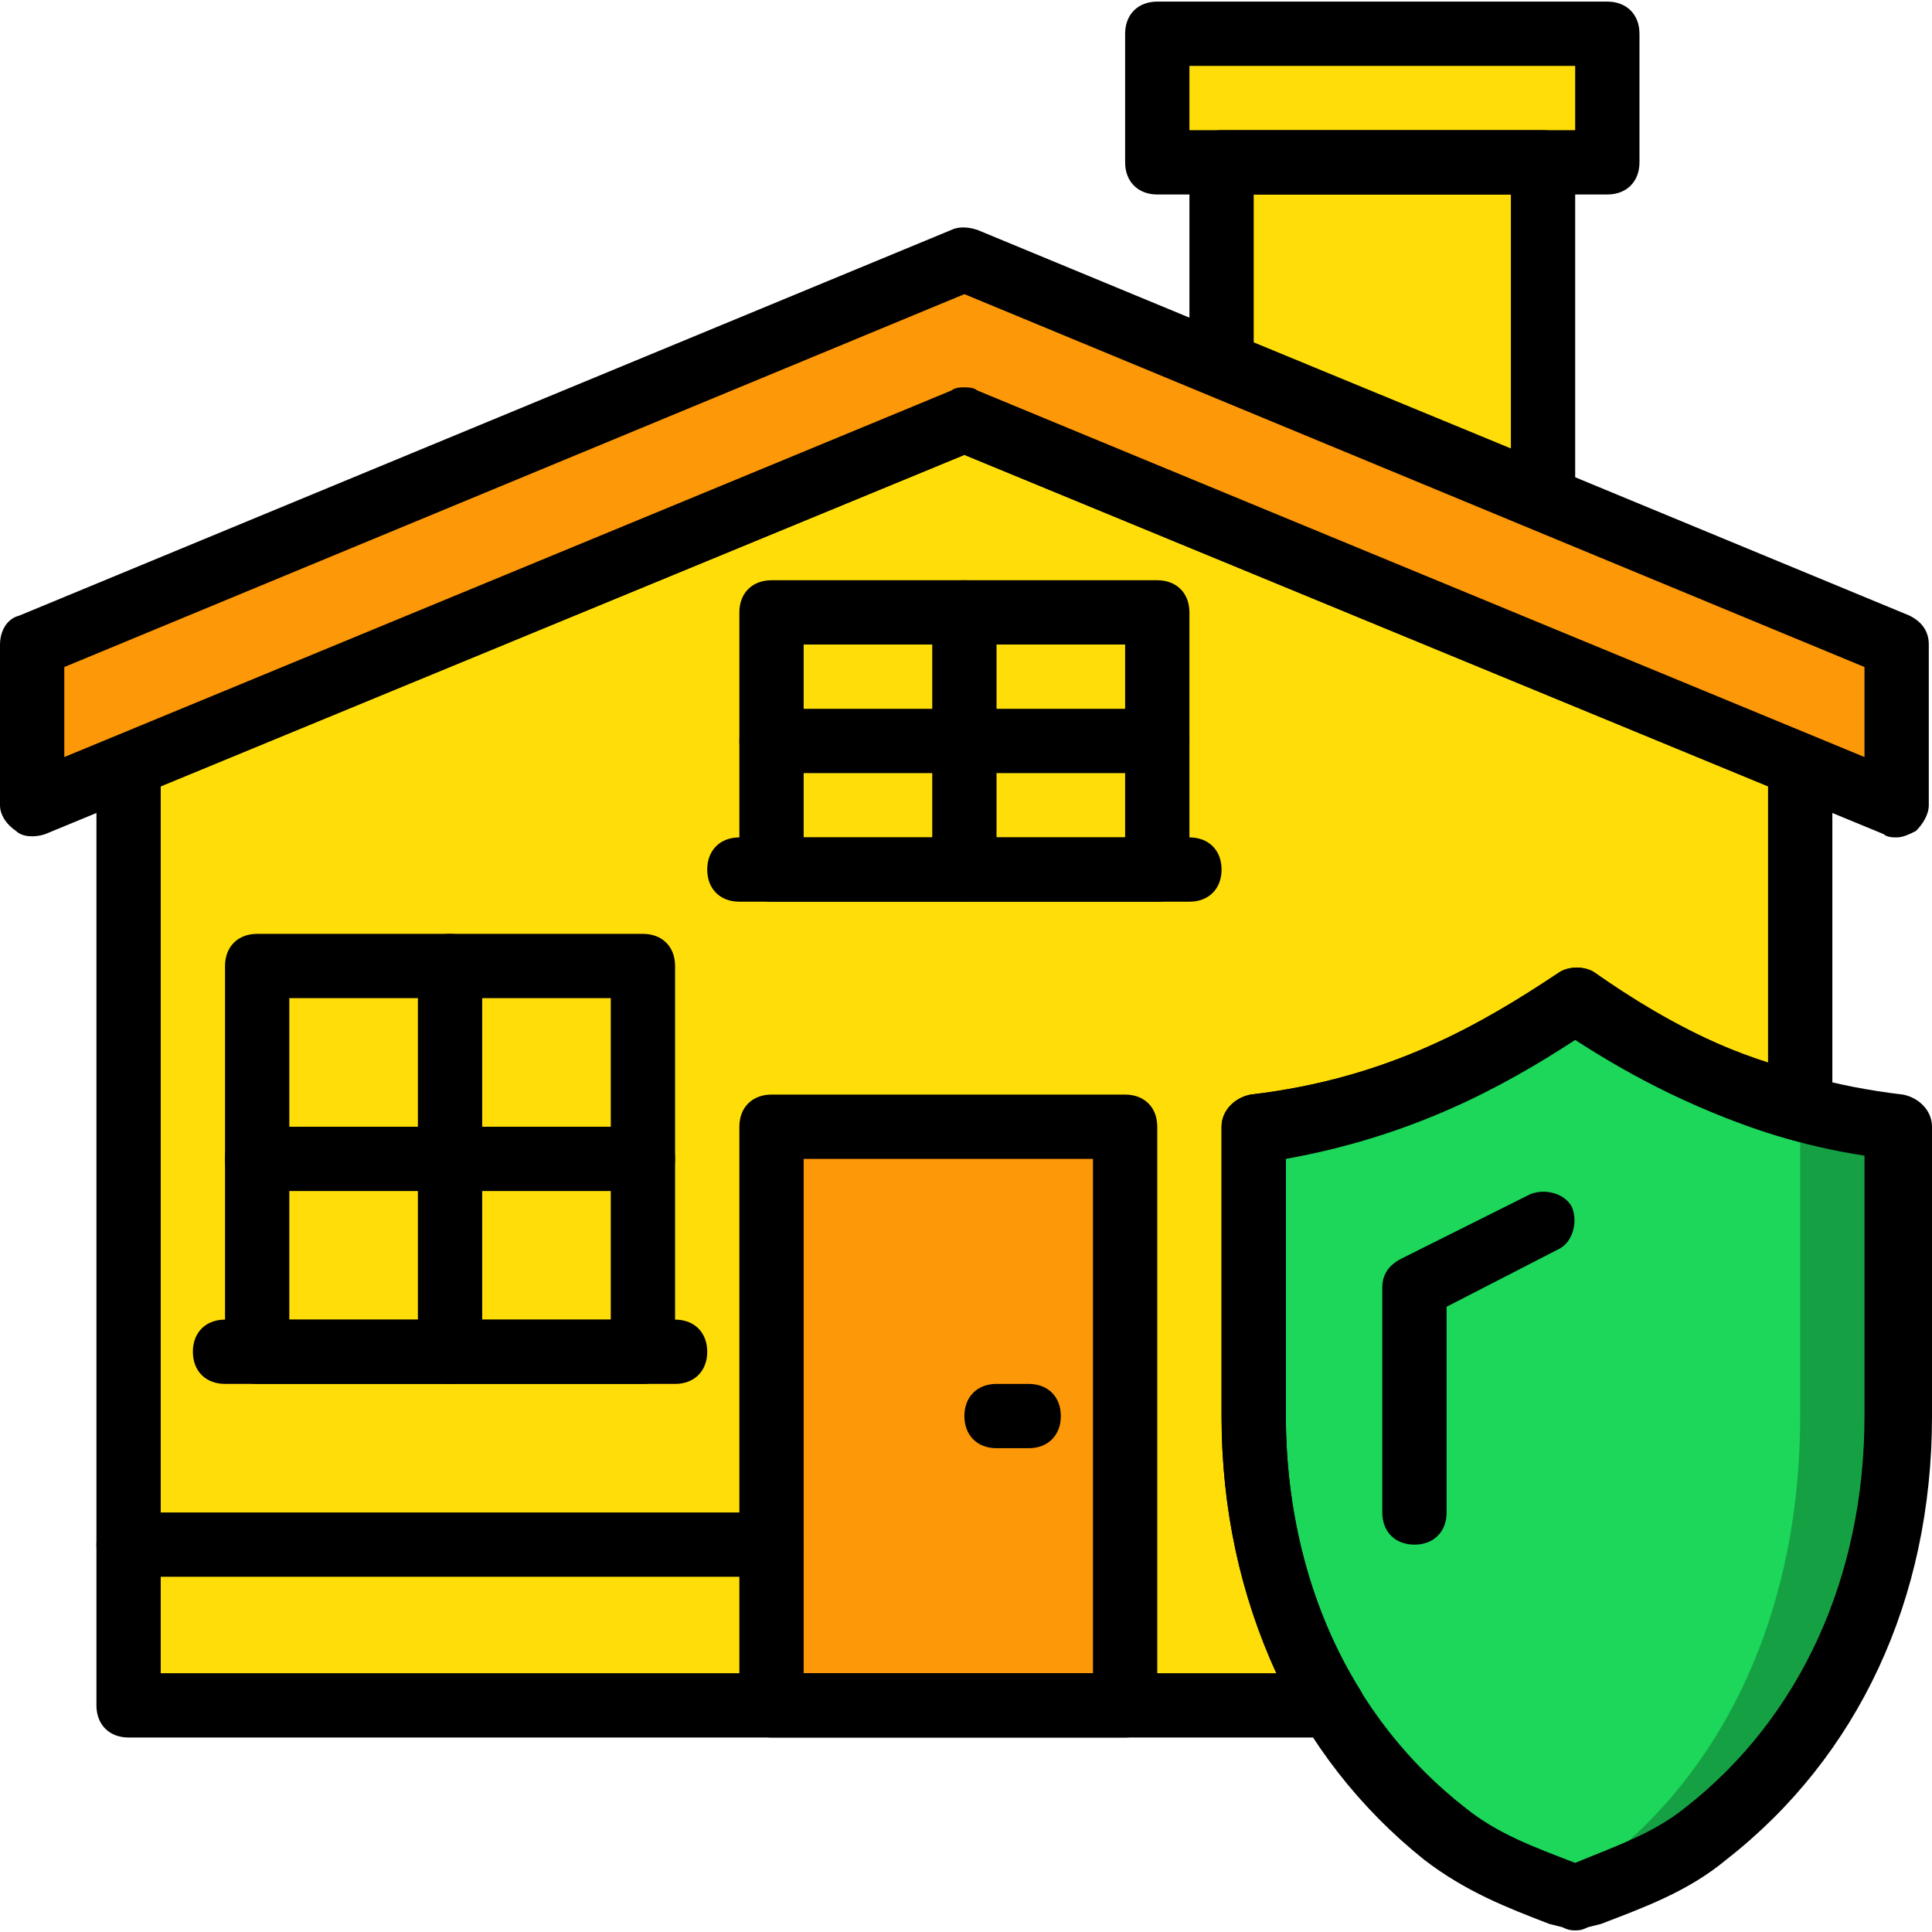
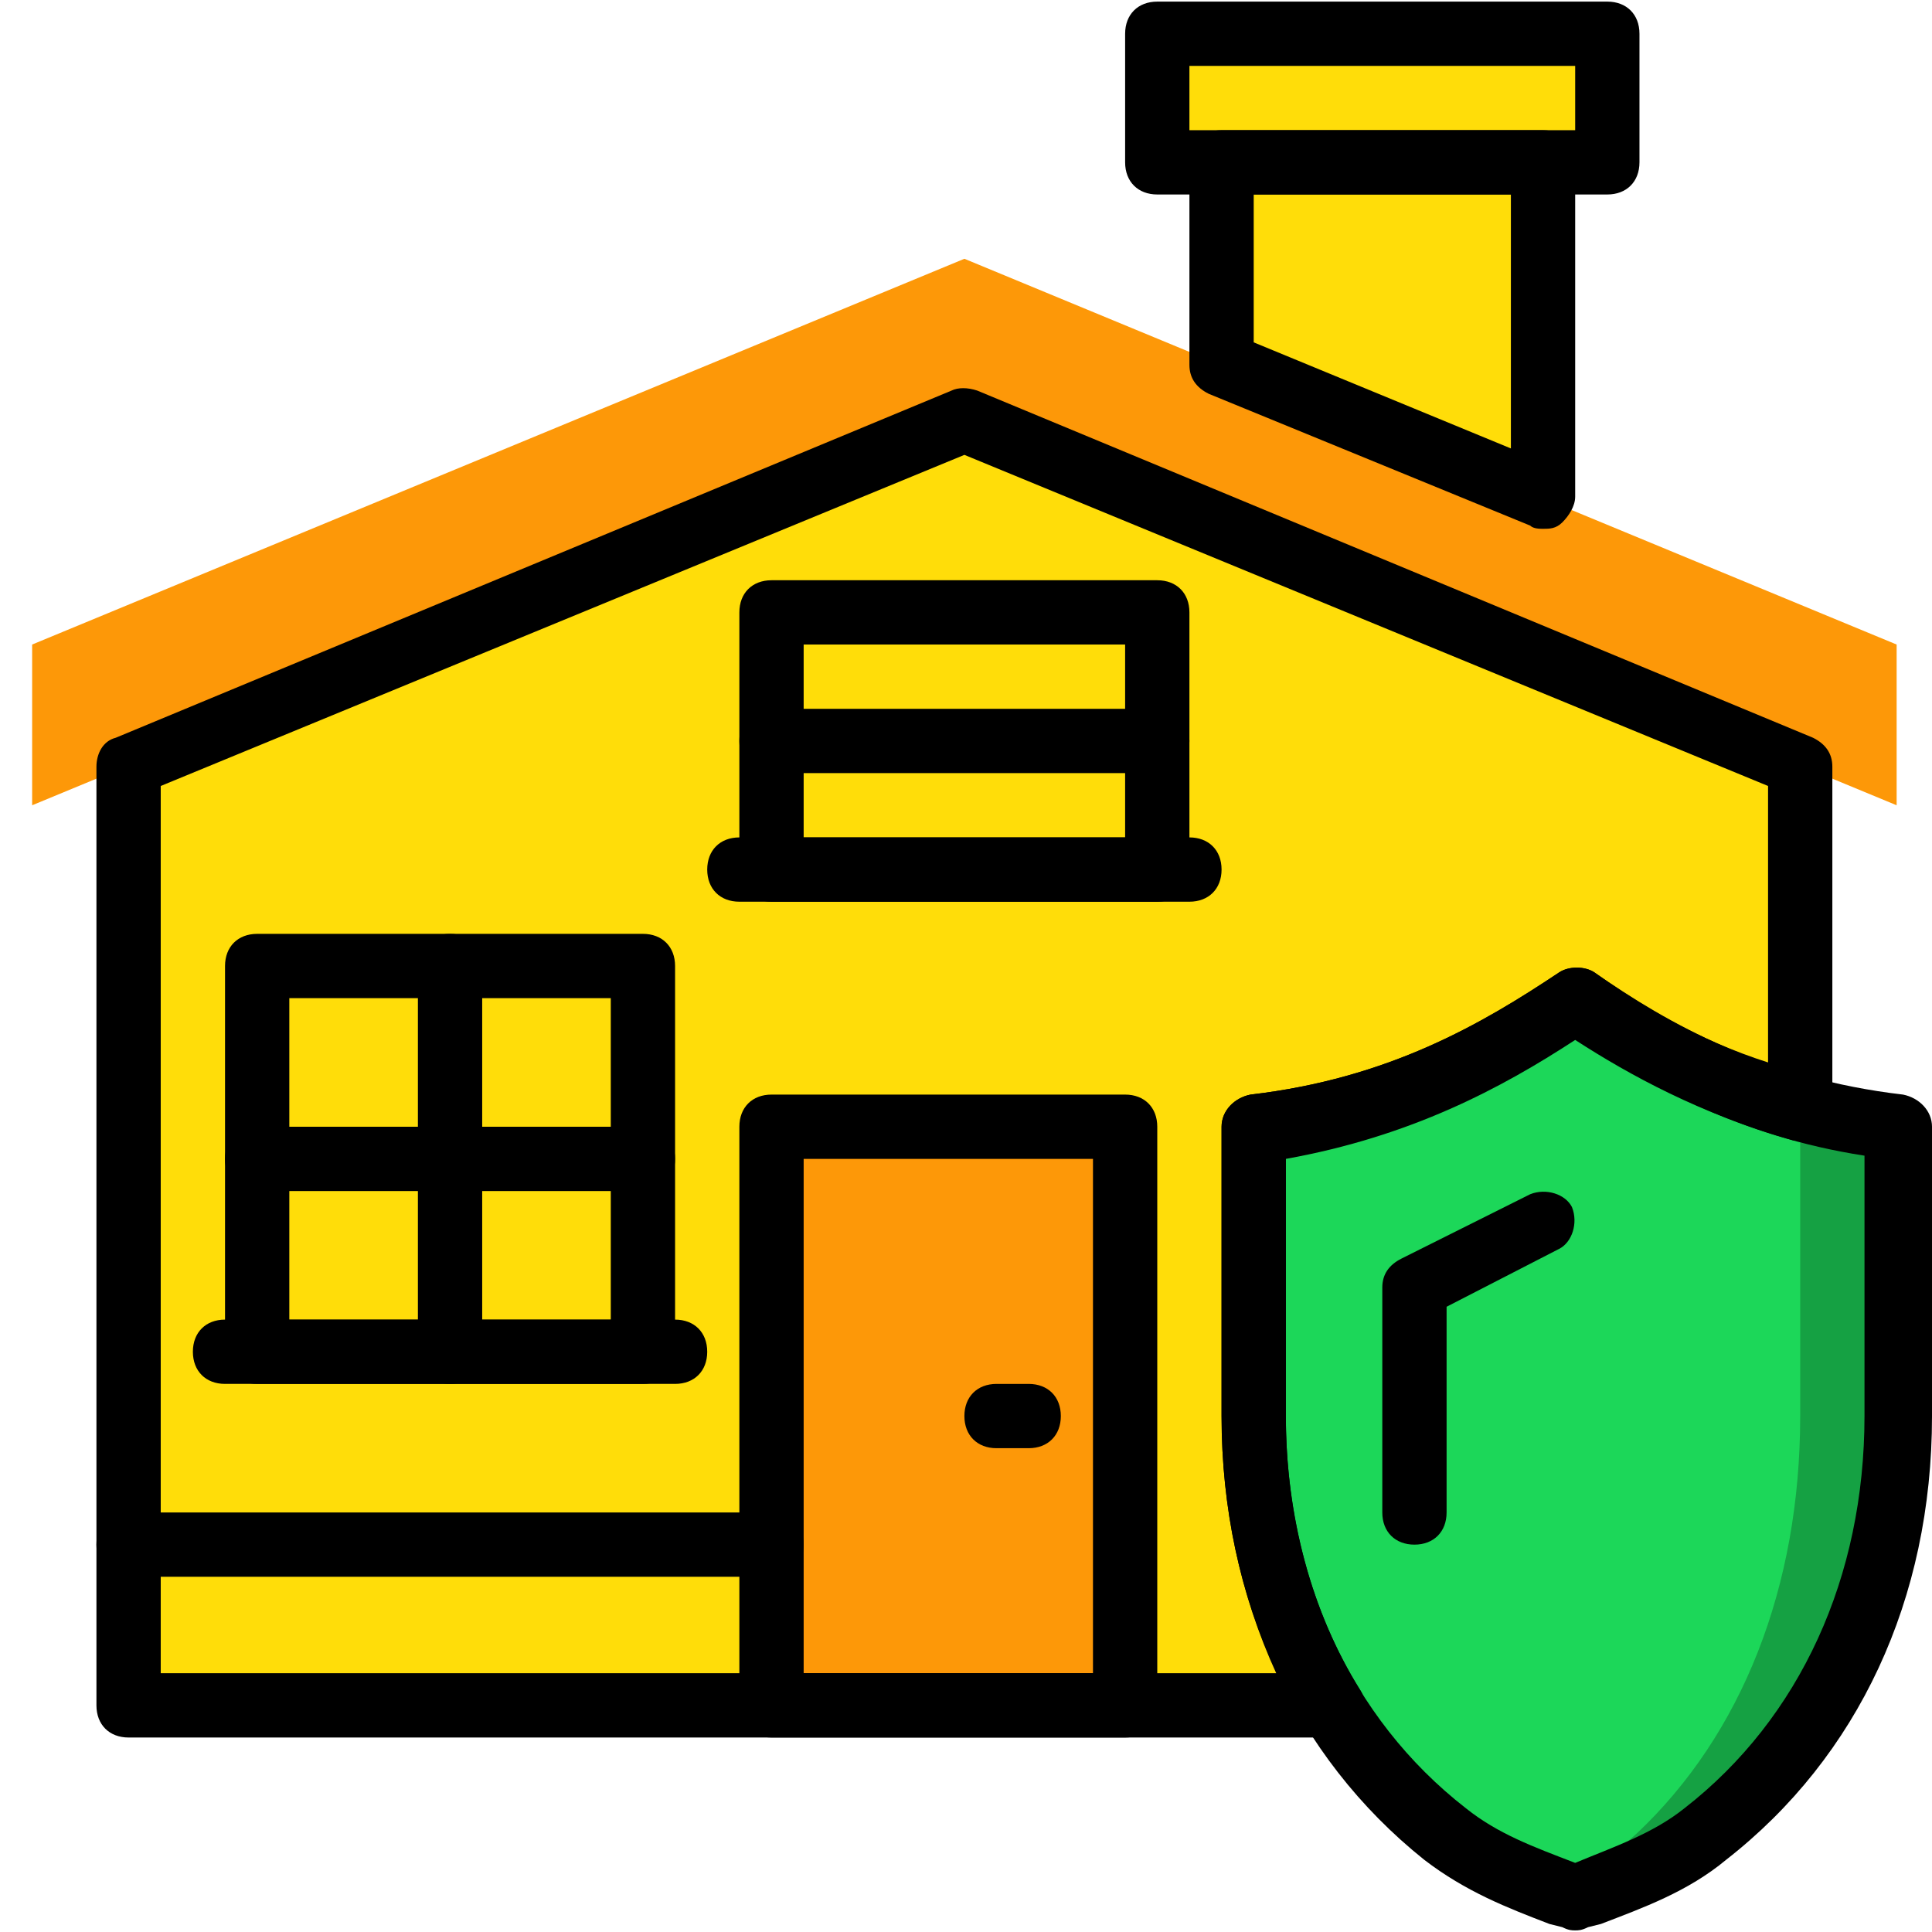
<svg xmlns="http://www.w3.org/2000/svg" height="800px" width="800px" version="1.1" id="Layer_1" viewBox="0 0 512.853 512.853" xml:space="preserve">
  <g transform="translate(1 1)">
    <path style="fill:#15A143;" d="M417.133,502.893c-11.093-4.267-23.893-8.533-34.133-17.067c-33.28-26.453-51.2-65.707-51.2-110.933    v-76.8c40.107-5.12,67.413-21.333,85.333-34.133c17.92,12.8,45.227,29.013,85.333,34.133v76.8c0,45.227-17.92,84.48-51.2,110.933    C441.027,494.36,428.227,498.627,417.133,502.893" />
    <path style="fill:#1CD759;" d="M404.333,502.893c-9.387-4.267-19.627-8.533-29.013-17.067    c-28.16-26.453-43.52-65.707-43.52-110.933v-76.8c34.133-5.12,57.173-21.333,72.533-34.133c15.36,12.8,38.4,29.013,72.533,34.133    v76.8c0,45.227-15.36,84.48-43.52,110.933C423.96,494.36,413.72,498.627,404.333,502.893" />
    <g>
      <polygon style="fill:#FFDD09;" points="306.2,42.093 425.667,42.093 425.667,7.96 306.2,7.96   " />
      <polygon style="fill:#FFDD09;" points="408.6,130.84 408.6,42.093 323.267,42.093 323.267,95.853   " />
    </g>
    <polygon style="fill:#FD9808;" points="255,67.693 7.533,170.093 7.533,212.76 255,110.36 502.467,212.76 502.467,170.093  " />
    <path style="fill:#FFDD09;" d="M331.8,374.893v-76.8c40.107-5.12,67.413-21.333,85.333-34.133    c13.653,9.387,33.28,21.333,59.733,29.013V202.52L255,110.36L33.133,202.52v249.173H352.28    C338.627,429.507,331.8,403.053,331.8,374.893" />
    <polygon style="fill:#FD9808;" points="203.8,451.693 297.667,451.693 297.667,298.093 203.8,298.093  " />
-     <path d="M502.467,221.293c-0.853,0-2.56,0-3.413-0.853L255,119.747L10.947,220.44c-2.56,0.853-5.973,0.853-7.68-0.853    C0.707,217.88-1,215.32-1,212.76v-42.667c0-3.413,1.707-6.827,5.12-7.68l247.467-102.4c1.707-0.853,4.267-0.853,6.827,0    l247.467,102.4c3.413,1.707,5.12,4.267,5.12,7.68v42.667c0,2.56-1.707,5.12-3.413,6.827    C505.88,220.44,504.173,221.293,502.467,221.293z M255,101.827c0.853,0,2.56,0,3.413,0.853l235.52,97.28v-23.893L255,77.08    L16.067,176.067v23.893l235.52-97.28C252.44,101.827,254.147,101.827,255,101.827z" />
    <path d="M425.667,50.627H306.2c-5.12,0-8.533-3.413-8.533-8.533V7.96c0-5.12,3.413-8.533,8.533-8.533h119.467    c5.12,0,8.533,3.413,8.533,8.533v34.133C434.2,47.213,430.787,50.627,425.667,50.627z M314.733,33.56h102.4V16.493h-102.4V33.56z" />
    <path d="M408.6,139.373c-0.853,0-2.56,0-3.413-0.853l-85.333-34.987c-3.413-1.707-5.12-4.267-5.12-7.68v-53.76    c0-5.12,3.413-8.533,8.533-8.533H408.6c5.12,0,8.533,3.413,8.533,8.533v88.747c0,2.56-1.707,5.12-3.413,6.827    C412.013,139.373,410.307,139.373,408.6,139.373z M331.8,89.88l68.267,28.16V50.627H331.8V89.88z" />
    <path d="M297.667,460.227H203.8c-5.12,0-8.533-3.413-8.533-8.533v-153.6c0-5.12,3.413-8.533,8.533-8.533h93.867    c5.12,0,8.533,3.413,8.533,8.533v153.6C306.2,456.813,302.787,460.227,297.667,460.227z M212.333,443.16h76.8V306.627h-76.8V443.16    z" />
    <path d="M306.2,238.36H203.8c-5.12,0-8.533-3.413-8.533-8.533V161.56c0-5.12,3.413-8.533,8.533-8.533h102.4    c5.12,0,8.533,3.413,8.533,8.533v68.267C314.733,234.947,311.32,238.36,306.2,238.36z M212.333,221.293h85.333v-51.2h-85.333    V221.293z" />
-     <path d="M255,238.36c-5.12,0-8.533-3.413-8.533-8.533V161.56c0-5.12,3.413-8.533,8.533-8.533s8.533,3.413,8.533,8.533v68.267    C263.533,234.947,260.12,238.36,255,238.36z" />
    <path d="M306.2,204.227H203.8c-5.12,0-8.533-3.413-8.533-8.533c0-5.12,3.413-8.533,8.533-8.533h102.4    c5.12,0,8.533,3.413,8.533,8.533C314.733,200.813,311.32,204.227,306.2,204.227z" />
    <path d="M169.667,366.36h-102.4c-5.12,0-8.533-3.413-8.533-8.533v-102.4c0-5.12,3.413-8.533,8.533-8.533h102.4    c5.12,0,8.533,3.413,8.533,8.533v102.4C178.2,362.947,174.787,366.36,169.667,366.36z M75.8,349.293h85.333V263.96H75.8V349.293z" />
    <path d="M272.067,383.427h-8.533c-5.12,0-8.533-3.413-8.533-8.533s3.413-8.533,8.533-8.533h8.533c5.12,0,8.533,3.413,8.533,8.533    S277.187,383.427,272.067,383.427z" />
    <path d="M203.8,417.56H33.133c-5.12,0-8.533-3.413-8.533-8.533c0-5.12,3.413-8.533,8.533-8.533H203.8    c5.12,0,8.533,3.413,8.533,8.533C212.333,414.147,208.92,417.56,203.8,417.56z" />
    <path d="M169.667,315.16h-102.4c-5.12,0-8.533-3.413-8.533-8.533s3.413-8.533,8.533-8.533h102.4c5.12,0,8.533,3.413,8.533,8.533    S174.787,315.16,169.667,315.16z" />
    <path d="M118.467,366.36c-5.12,0-8.533-3.413-8.533-8.533v-102.4c0-5.12,3.413-8.533,8.533-8.533s8.533,3.413,8.533,8.533v102.4    C127,362.947,123.587,366.36,118.467,366.36z" />
    <path d="M314.733,238.36H195.267c-5.12,0-8.533-3.413-8.533-8.533c0-5.12,3.413-8.533,8.533-8.533h119.467    c5.12,0,8.533,3.413,8.533,8.533C323.267,234.947,319.853,238.36,314.733,238.36z" />
    <path d="M178.2,366.36H58.733c-5.12,0-8.533-3.413-8.533-8.533c0-5.12,3.413-8.533,8.533-8.533H178.2    c5.12,0,8.533,3.413,8.533,8.533C186.733,362.947,183.32,366.36,178.2,366.36z" />
    <path d="M417.133,511.427c-0.853,0-1.707,0-3.413-0.853l-3.413-0.853c-11.093-4.267-22.187-8.533-33.28-17.067    c-34.133-27.307-53.76-69.12-53.76-117.76v-76.8c0-4.267,3.413-7.68,7.68-8.533c36.693-4.267,61.44-18.773,81.92-32.427    c2.56-1.707,6.827-1.707,9.387,0c19.627,13.653,45.227,28.16,81.92,32.427c4.267,0.853,7.68,4.267,7.68,8.533v76.8    c0,48.64-19.627,90.453-54.613,117.76c-10.24,8.533-22.187,12.8-33.28,17.067l-3.413,0.853    C418.84,511.427,417.987,511.427,417.133,511.427z M340.333,305.773v69.12c0,42.667,17.067,80.213,47.787,104.107    c8.533,6.827,17.92,10.24,29.013,14.507l0,0l0,0c10.24-4.267,20.48-7.68,29.013-14.507c30.72-23.893,47.787-61.44,47.787-104.107    v-69.12c-33.28-5.12-57.173-18.773-76.8-31.573C397.507,287,373.613,299.8,340.333,305.773z" />
    <path d="M374.467,409.027c-5.12,0-8.533-3.413-8.533-8.533V340.76c0-3.413,1.707-5.973,5.12-7.68l34.133-17.067    c4.267-1.707,9.387,0,11.093,3.413c1.707,4.267,0,9.387-3.413,11.093L383,345.88v54.613    C383,405.613,379.587,409.027,374.467,409.027z" />
    <path d="M352.28,460.227H33.133c-5.12,0-8.533-3.413-8.533-8.533V202.52c0-3.413,1.707-6.827,5.12-7.68l221.867-92.16    c1.707-0.853,4.267-0.853,6.827,0l221.867,92.16c3.413,1.707,5.12,4.267,5.12,7.68v90.453c0,2.56-0.853,5.12-3.413,6.827    c-1.707,1.707-5.12,2.56-7.68,1.707c-23.893-6.827-42.667-17.067-57.173-26.453c-19.627,12.8-43.52,25.6-76.8,31.573v68.267    c0,26.453,6.827,52.053,19.627,72.533c1.707,2.56,1.707,5.973,0,8.533C358.253,458.52,355.693,460.227,352.28,460.227z     M41.667,443.16h296.107c-9.387-20.48-14.507-43.52-14.507-68.267v-76.8c0-4.267,3.413-7.68,7.68-8.533    c36.693-4.267,61.44-18.773,81.92-32.427c2.56-1.707,6.827-1.707,9.387,0c11.947,8.533,27.307,17.92,46.08,23.893V207.64    L255,119.747L41.667,207.64V443.16z" />
  </g>
</svg>